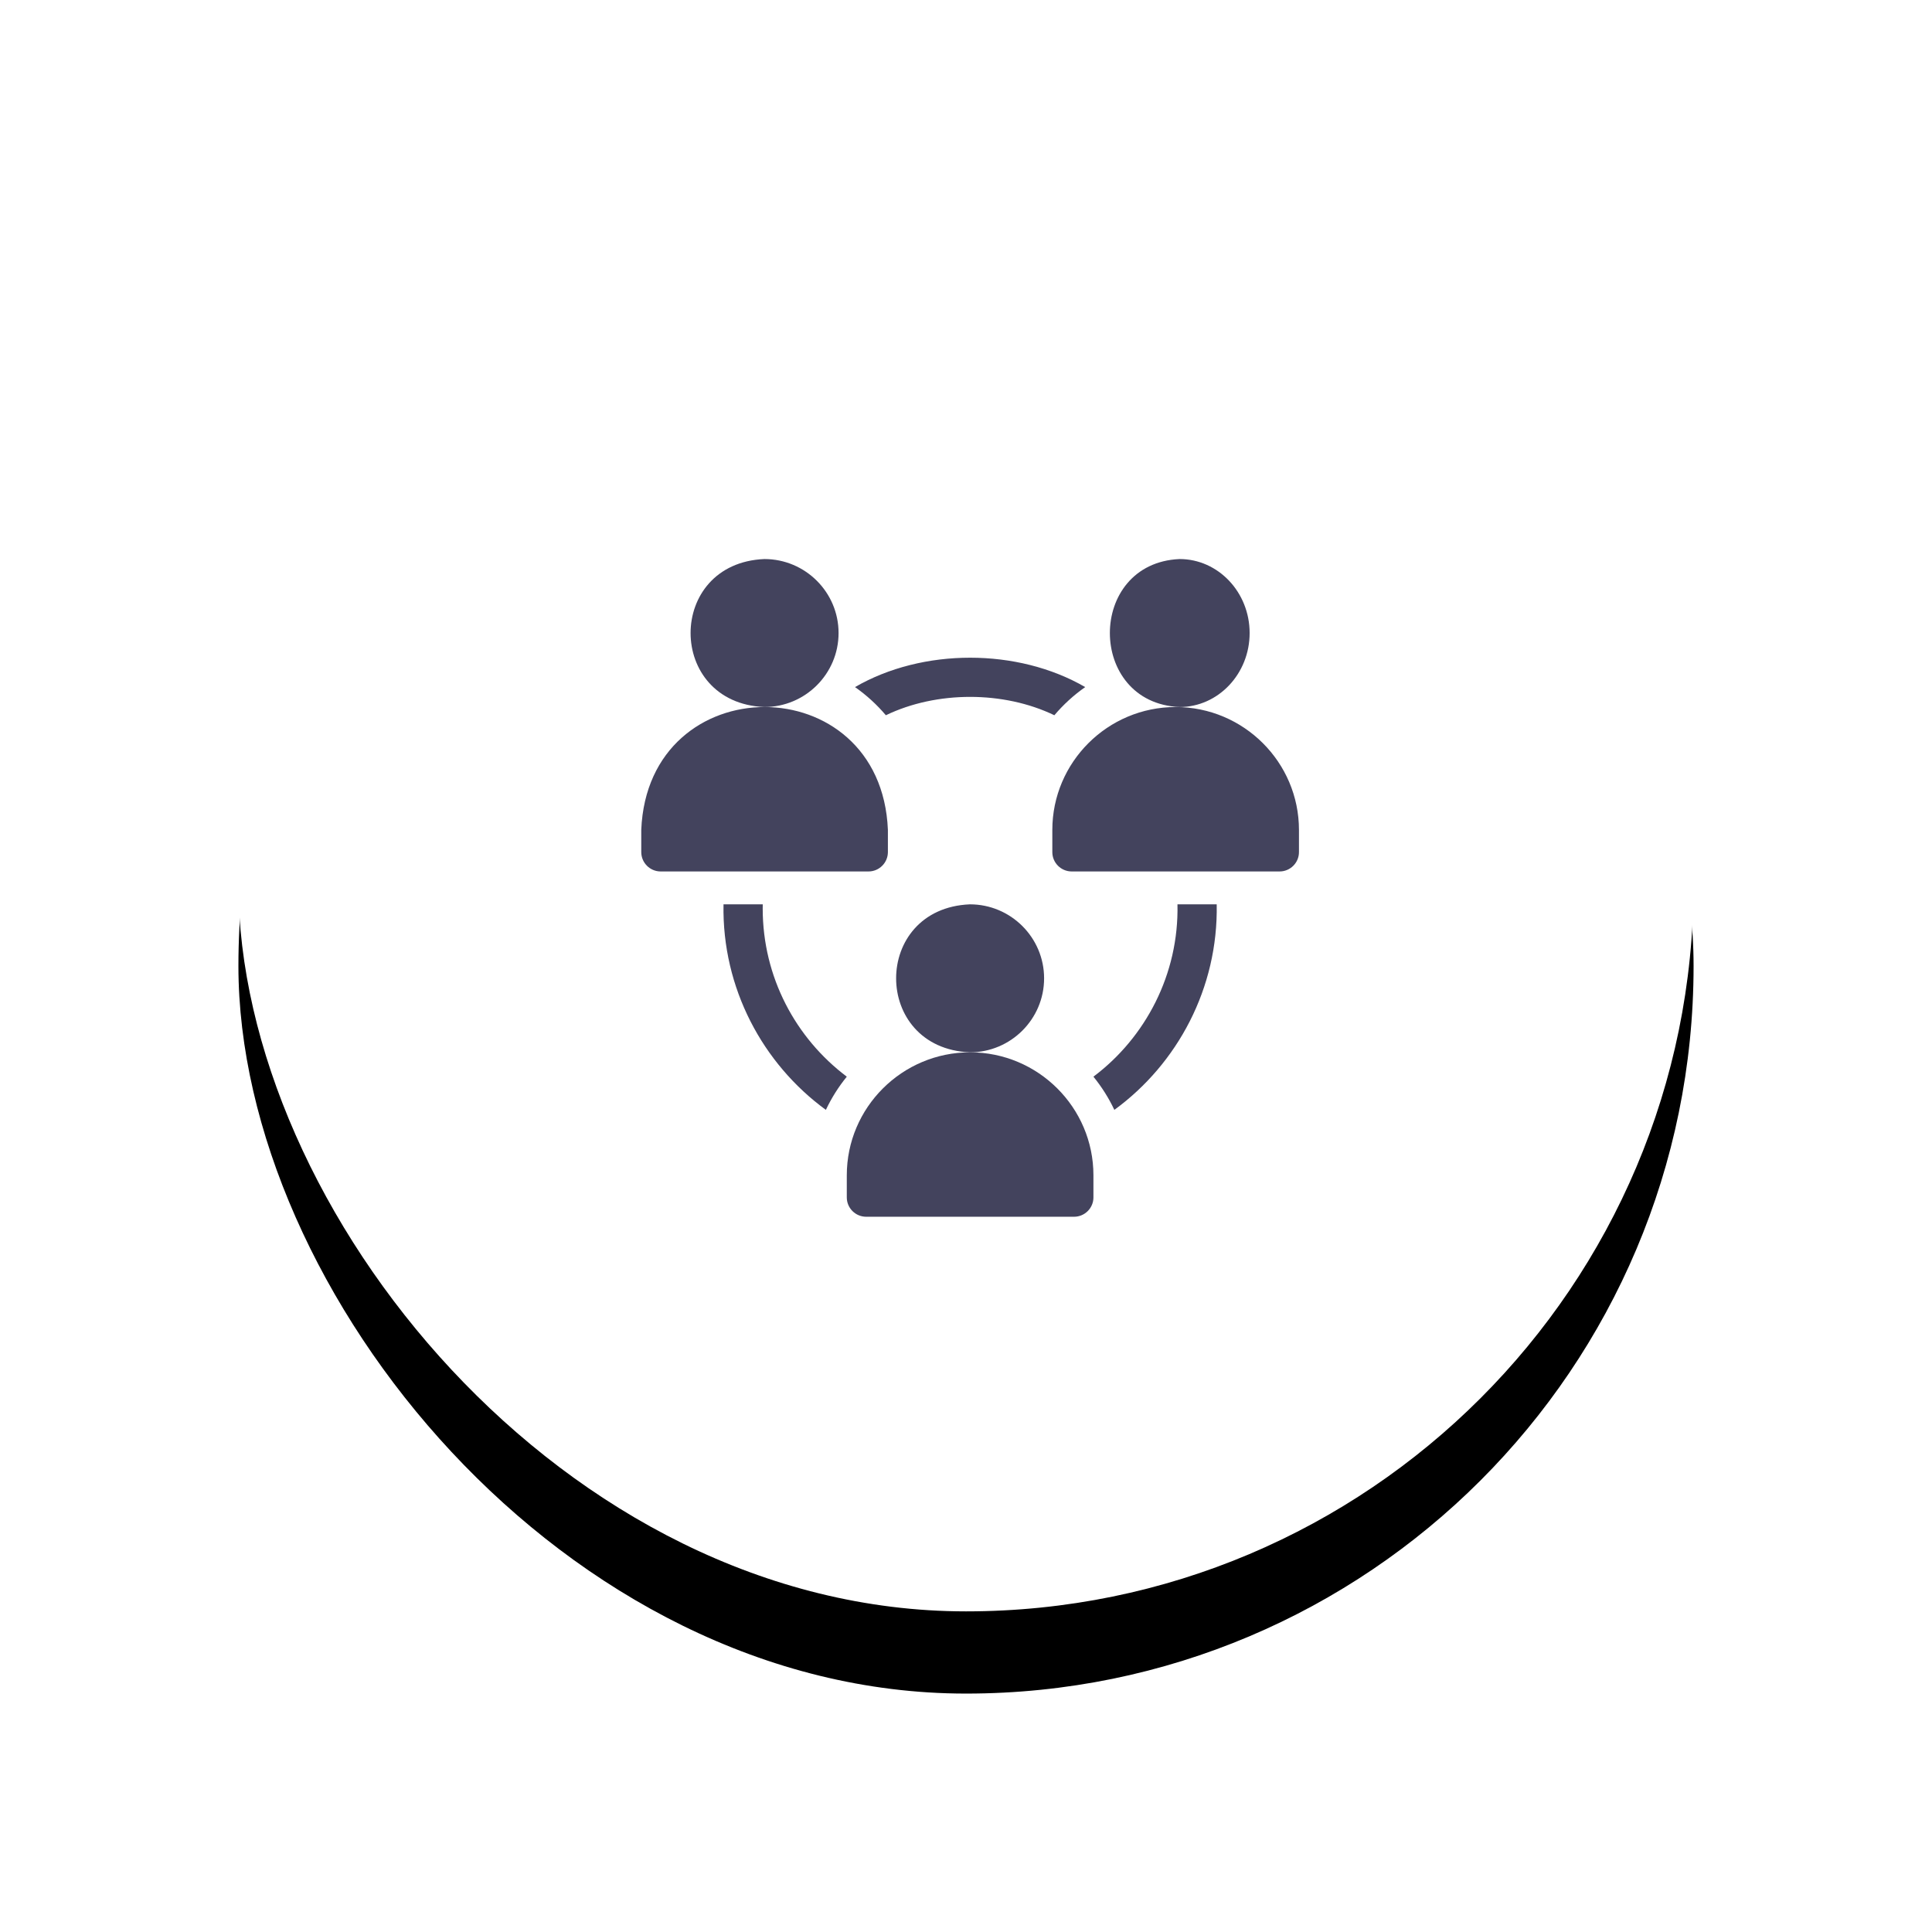
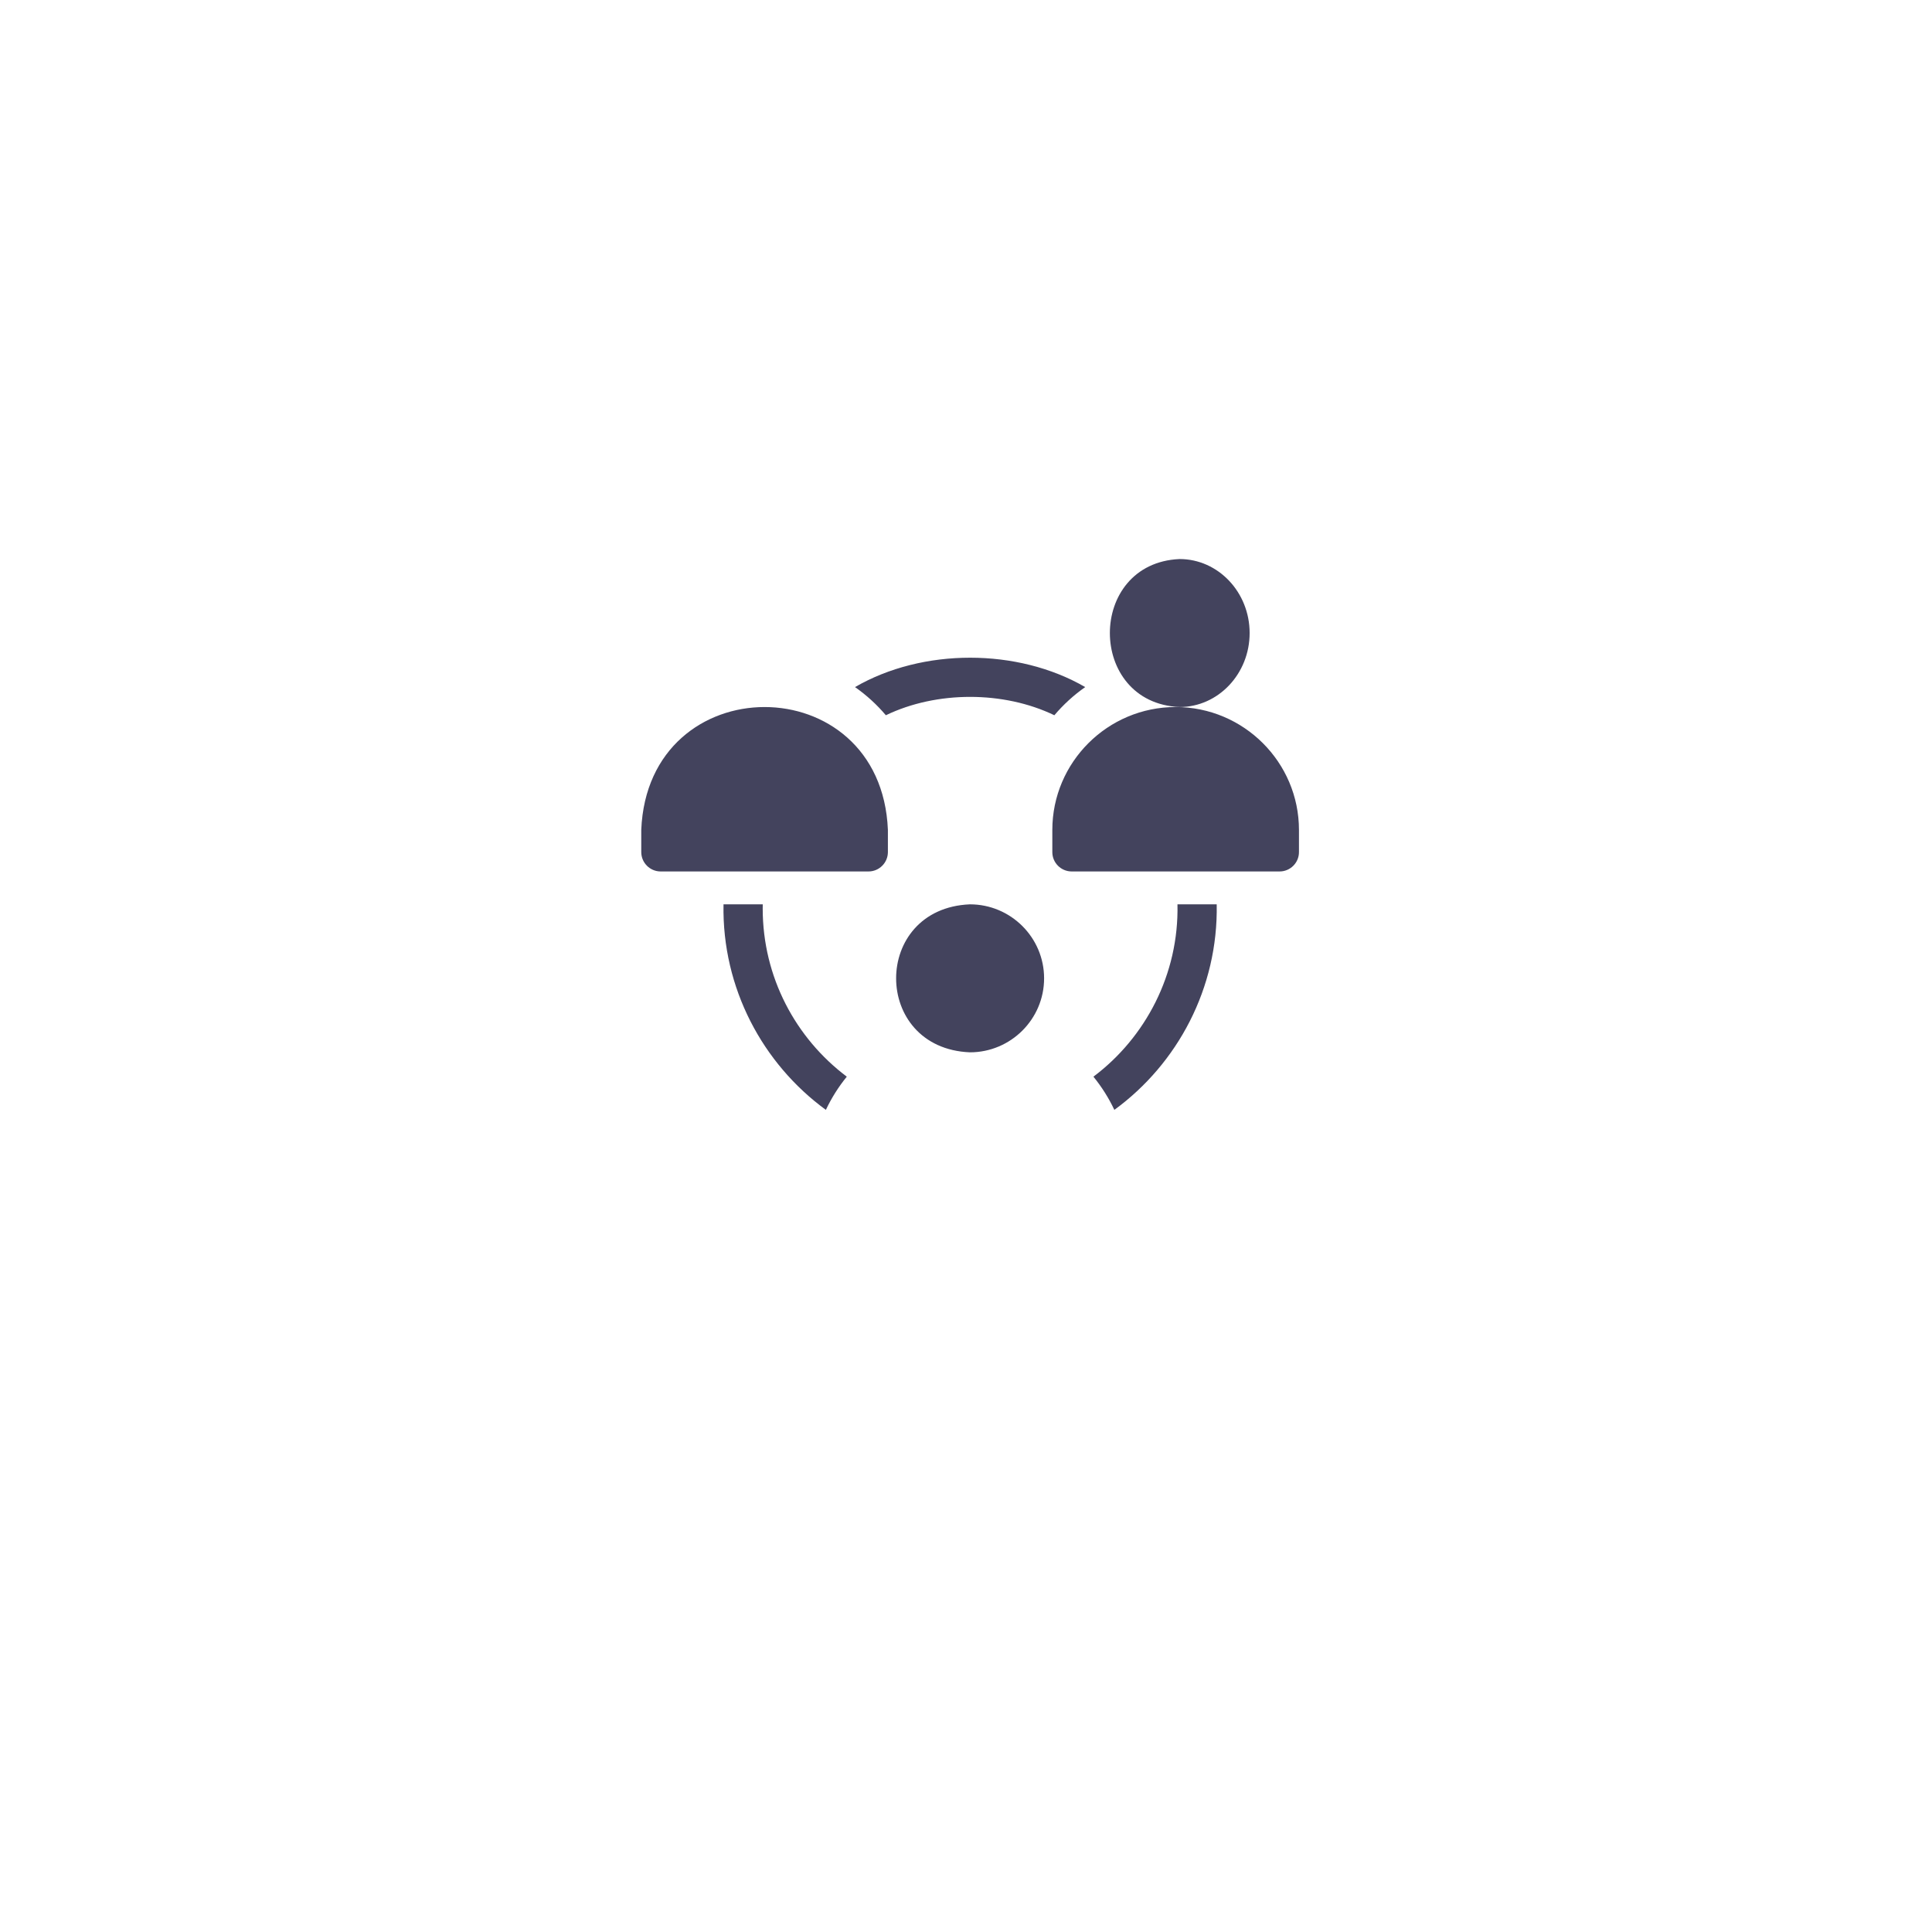
<svg xmlns="http://www.w3.org/2000/svg" xmlns:xlink="http://www.w3.org/1999/xlink" width="235" height="235" viewBox="0 0 235 235">
  <defs>
    <filter id="ftjiq55oza" width="156.5%" height="156.5%" x="-28.2%" y="-22.6%" filterUnits="objectBoundingBox">
      <feMorphology in="SourceAlpha" radius="5" result="shadowSpreadOuter1" />
      <feOffset dy="10" in="shadowSpreadOuter1" result="shadowOffsetOuter1" />
      <feGaussianBlur in="shadowOffsetOuter1" result="shadowBlurOuter1" stdDeviation="20" />
      <feColorMatrix in="shadowBlurOuter1" values="0 0 0 0 0 0 0 0 0 0 0 0 0 0 0 0 0 0 0.3 0" />
    </filter>
-     <rect id="perhp3i0xb" width="177" height="177" x="0" y="0" rx="88.5" />
  </defs>
  <g fill="none" fill-rule="evenodd">
    <g>
      <g>
        <g>
          <g>
            <g transform="translate(-192, -3726) translate(110, 3652) translate(111, 93)">
              <use fill="#000" filter="url(#ftjiq55oza)" xlink:href="#perhp3i0xb" />
              <use fill="#FFF" xlink:href="#perhp3i0xb" />
            </g>
            <g fill="#43435D" fill-rule="nonzero">
-               <path d="M24 9c0-4.963-4.048-9-9.023-9-11.97.494-11.968 17.508 0 18C19.952 18 24 13.963 24 9z" transform="translate(-192, -3726) translate(110, 3652) translate(111, 93) translate(49, 49)" />
              <path d="M30 35.637V32.94c-.826-19.926-29.181-19.91-30 0v2.698C0 36.942 1.057 38 2.36 38h25.28c1.303 0 2.36-1.058 2.36-2.363zM74 9c0-4.963-3.823-9-8.522-9-11.306.494-11.302 17.508 0 18C70.177 18 74 13.963 74 9zM65 18c-8.271 0-15 6.71-15 14.958v2.688c0 1.3 1.057 2.354 2.36 2.354h25.28c1.303 0 2.36-1.054 2.36-2.354v-2.688C80 24.71 73.271 18 65 18zM14.772 42.507c0-.17.003-.338.006-.507h-4.773c-.19 10.189 4.77 19.394 12.45 25 .685-1.45 1.543-2.805 2.545-4.039-6.213-4.678-10.228-12.099-10.228-20.454zM29.753 19c6.176-2.978 14.318-2.978 20.494 0 1.101-1.3 2.363-2.453 3.753-3.425-8.219-4.767-19.781-4.766-28 0 1.39.972 2.652 2.125 3.753 3.425zM65.222 42c.185 8.492-3.883 16.205-10.222 20.961 1.002 1.234 1.86 2.588 2.546 4.039 7.68-5.605 12.639-14.811 12.449-25h-4.773zM49 51c0-4.963-4.048-9-9.023-9-11.97.494-11.968 17.508 0 18C44.952 60 49 55.963 49 51z" transform="translate(-192, -3726) translate(110, 3652) translate(111, 93) translate(49, 49)" />
-               <path d="M40 60c-8.271 0-15 6.71-15 14.958v2.688c0 1.3 1.057 2.354 2.36 2.354h25.28c1.303 0 2.36-1.054 2.36-2.354v-2.688C55 66.71 48.27 60 40 60z" transform="translate(-192, -3726) translate(110, 3652) translate(111, 93) translate(49, 49)" />
            </g>
          </g>
        </g>
      </g>
    </g>
  </g>
</svg>